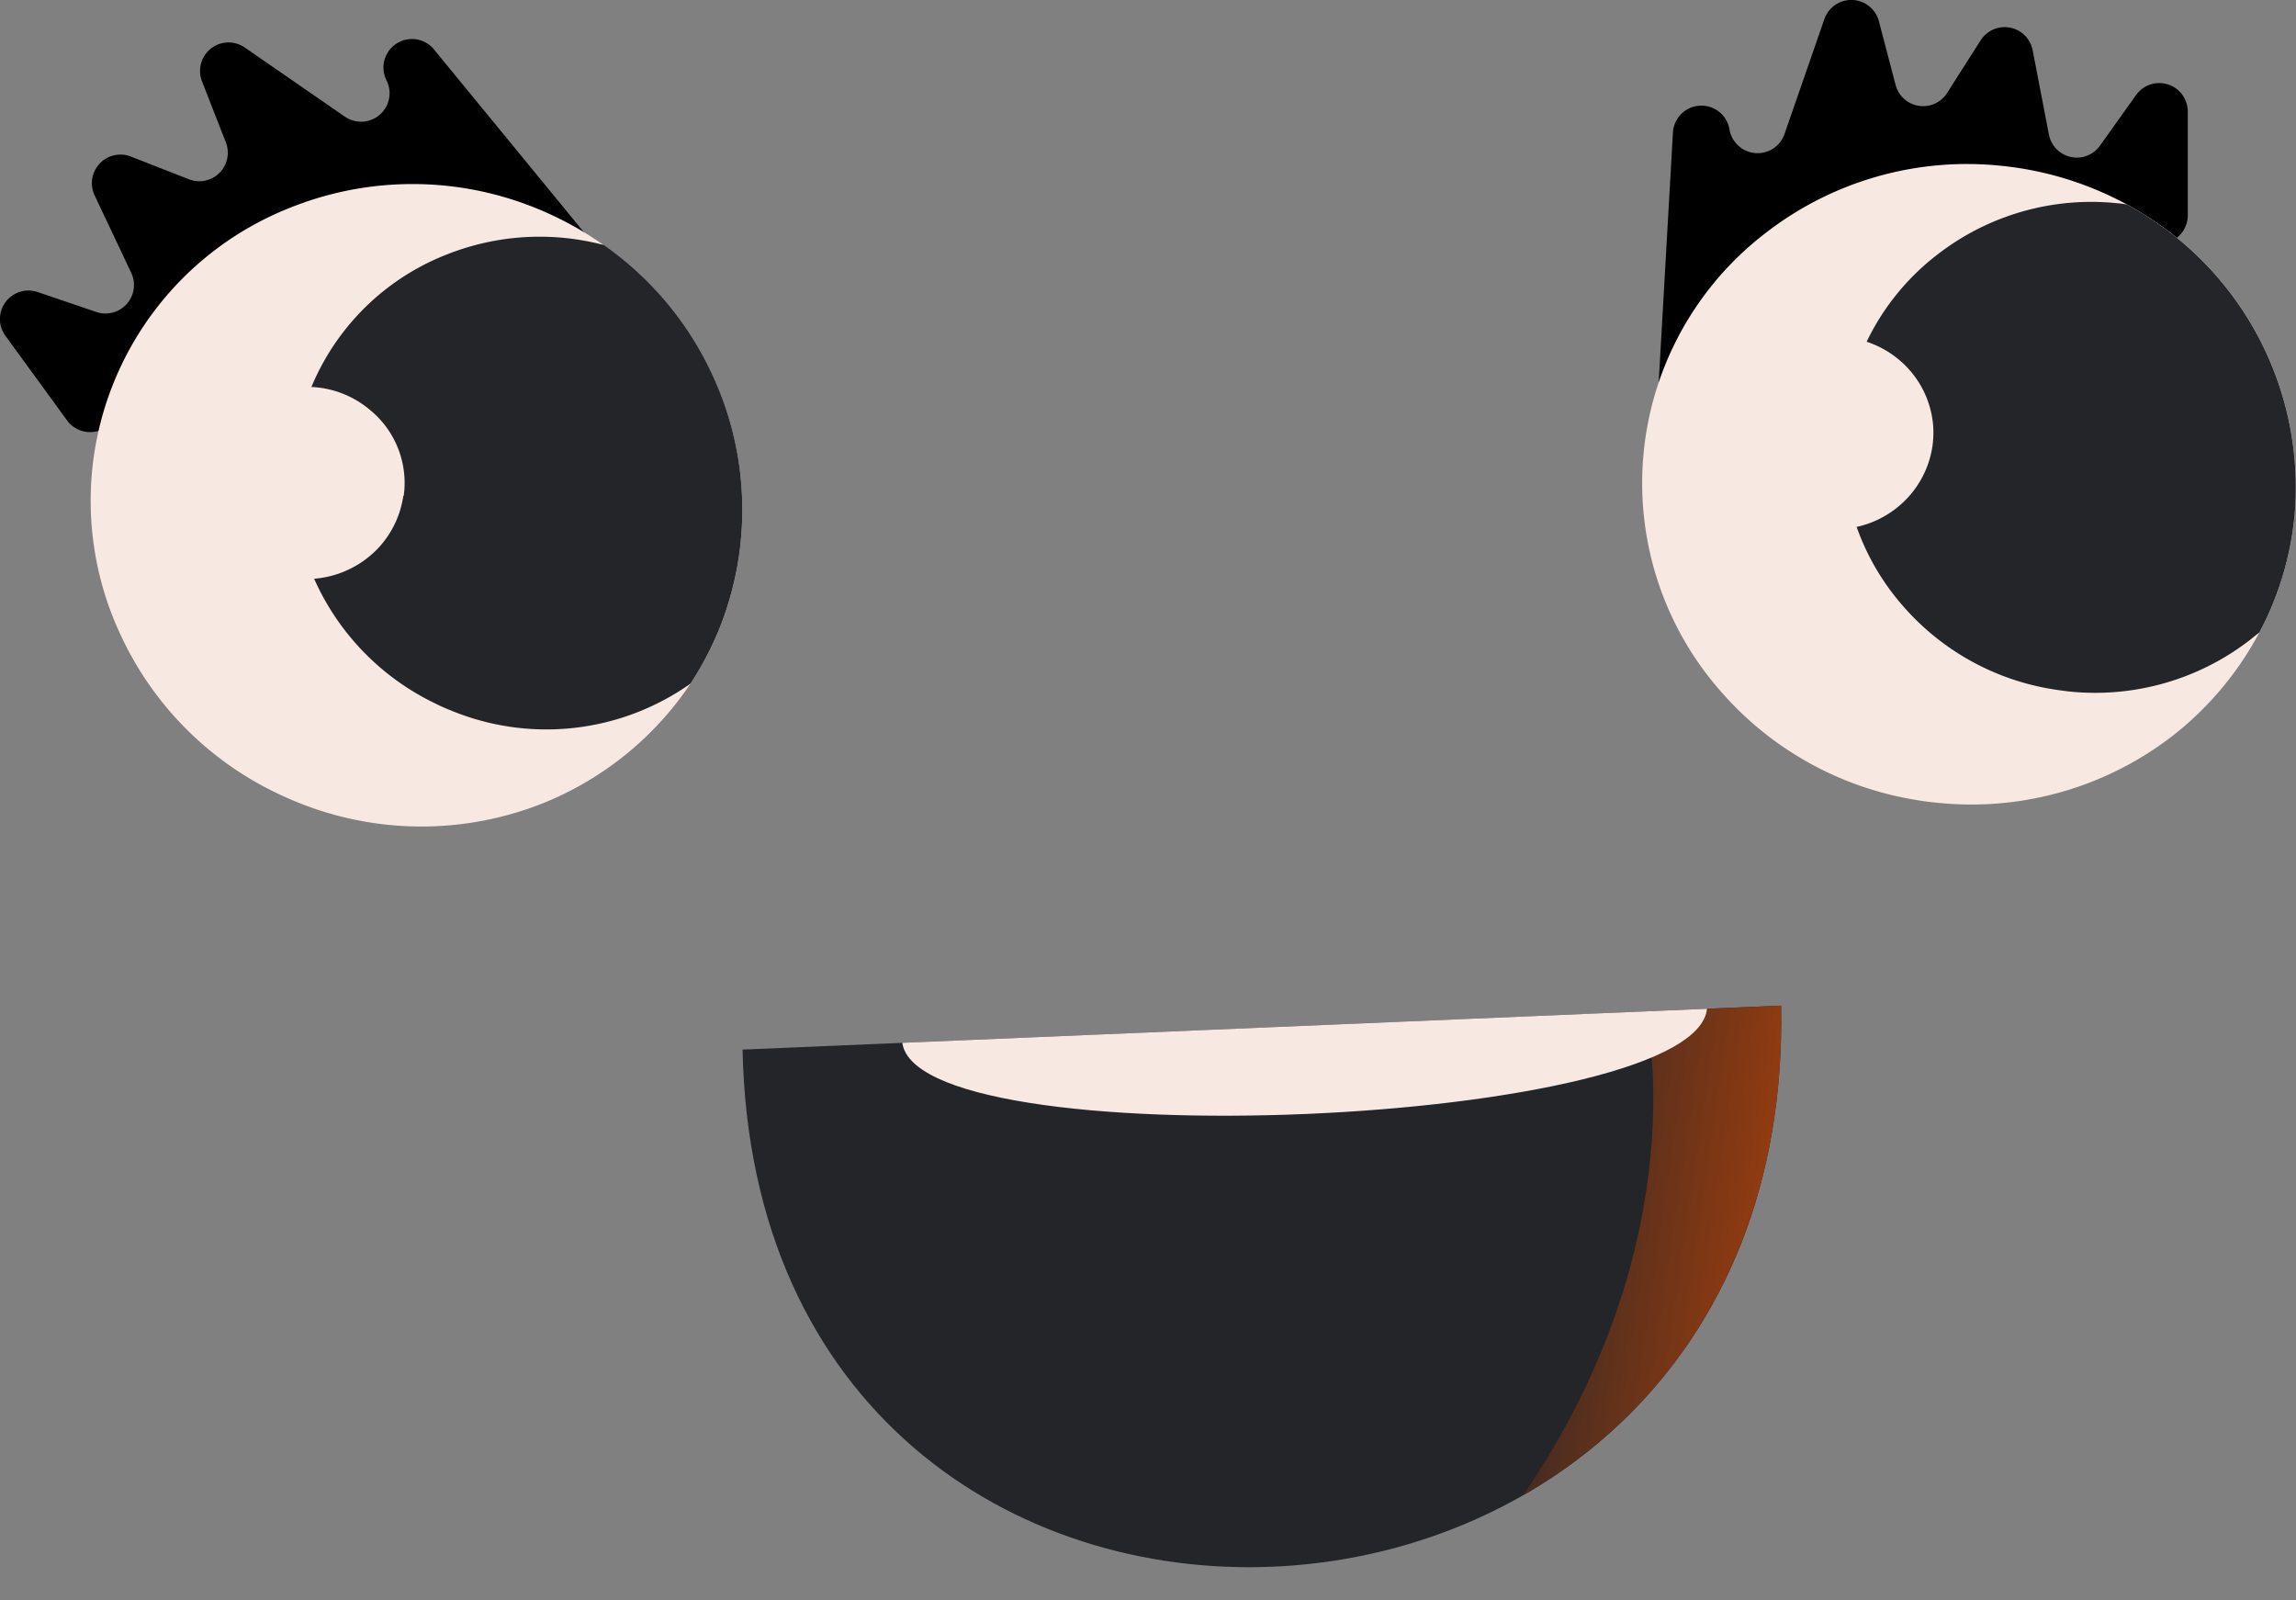
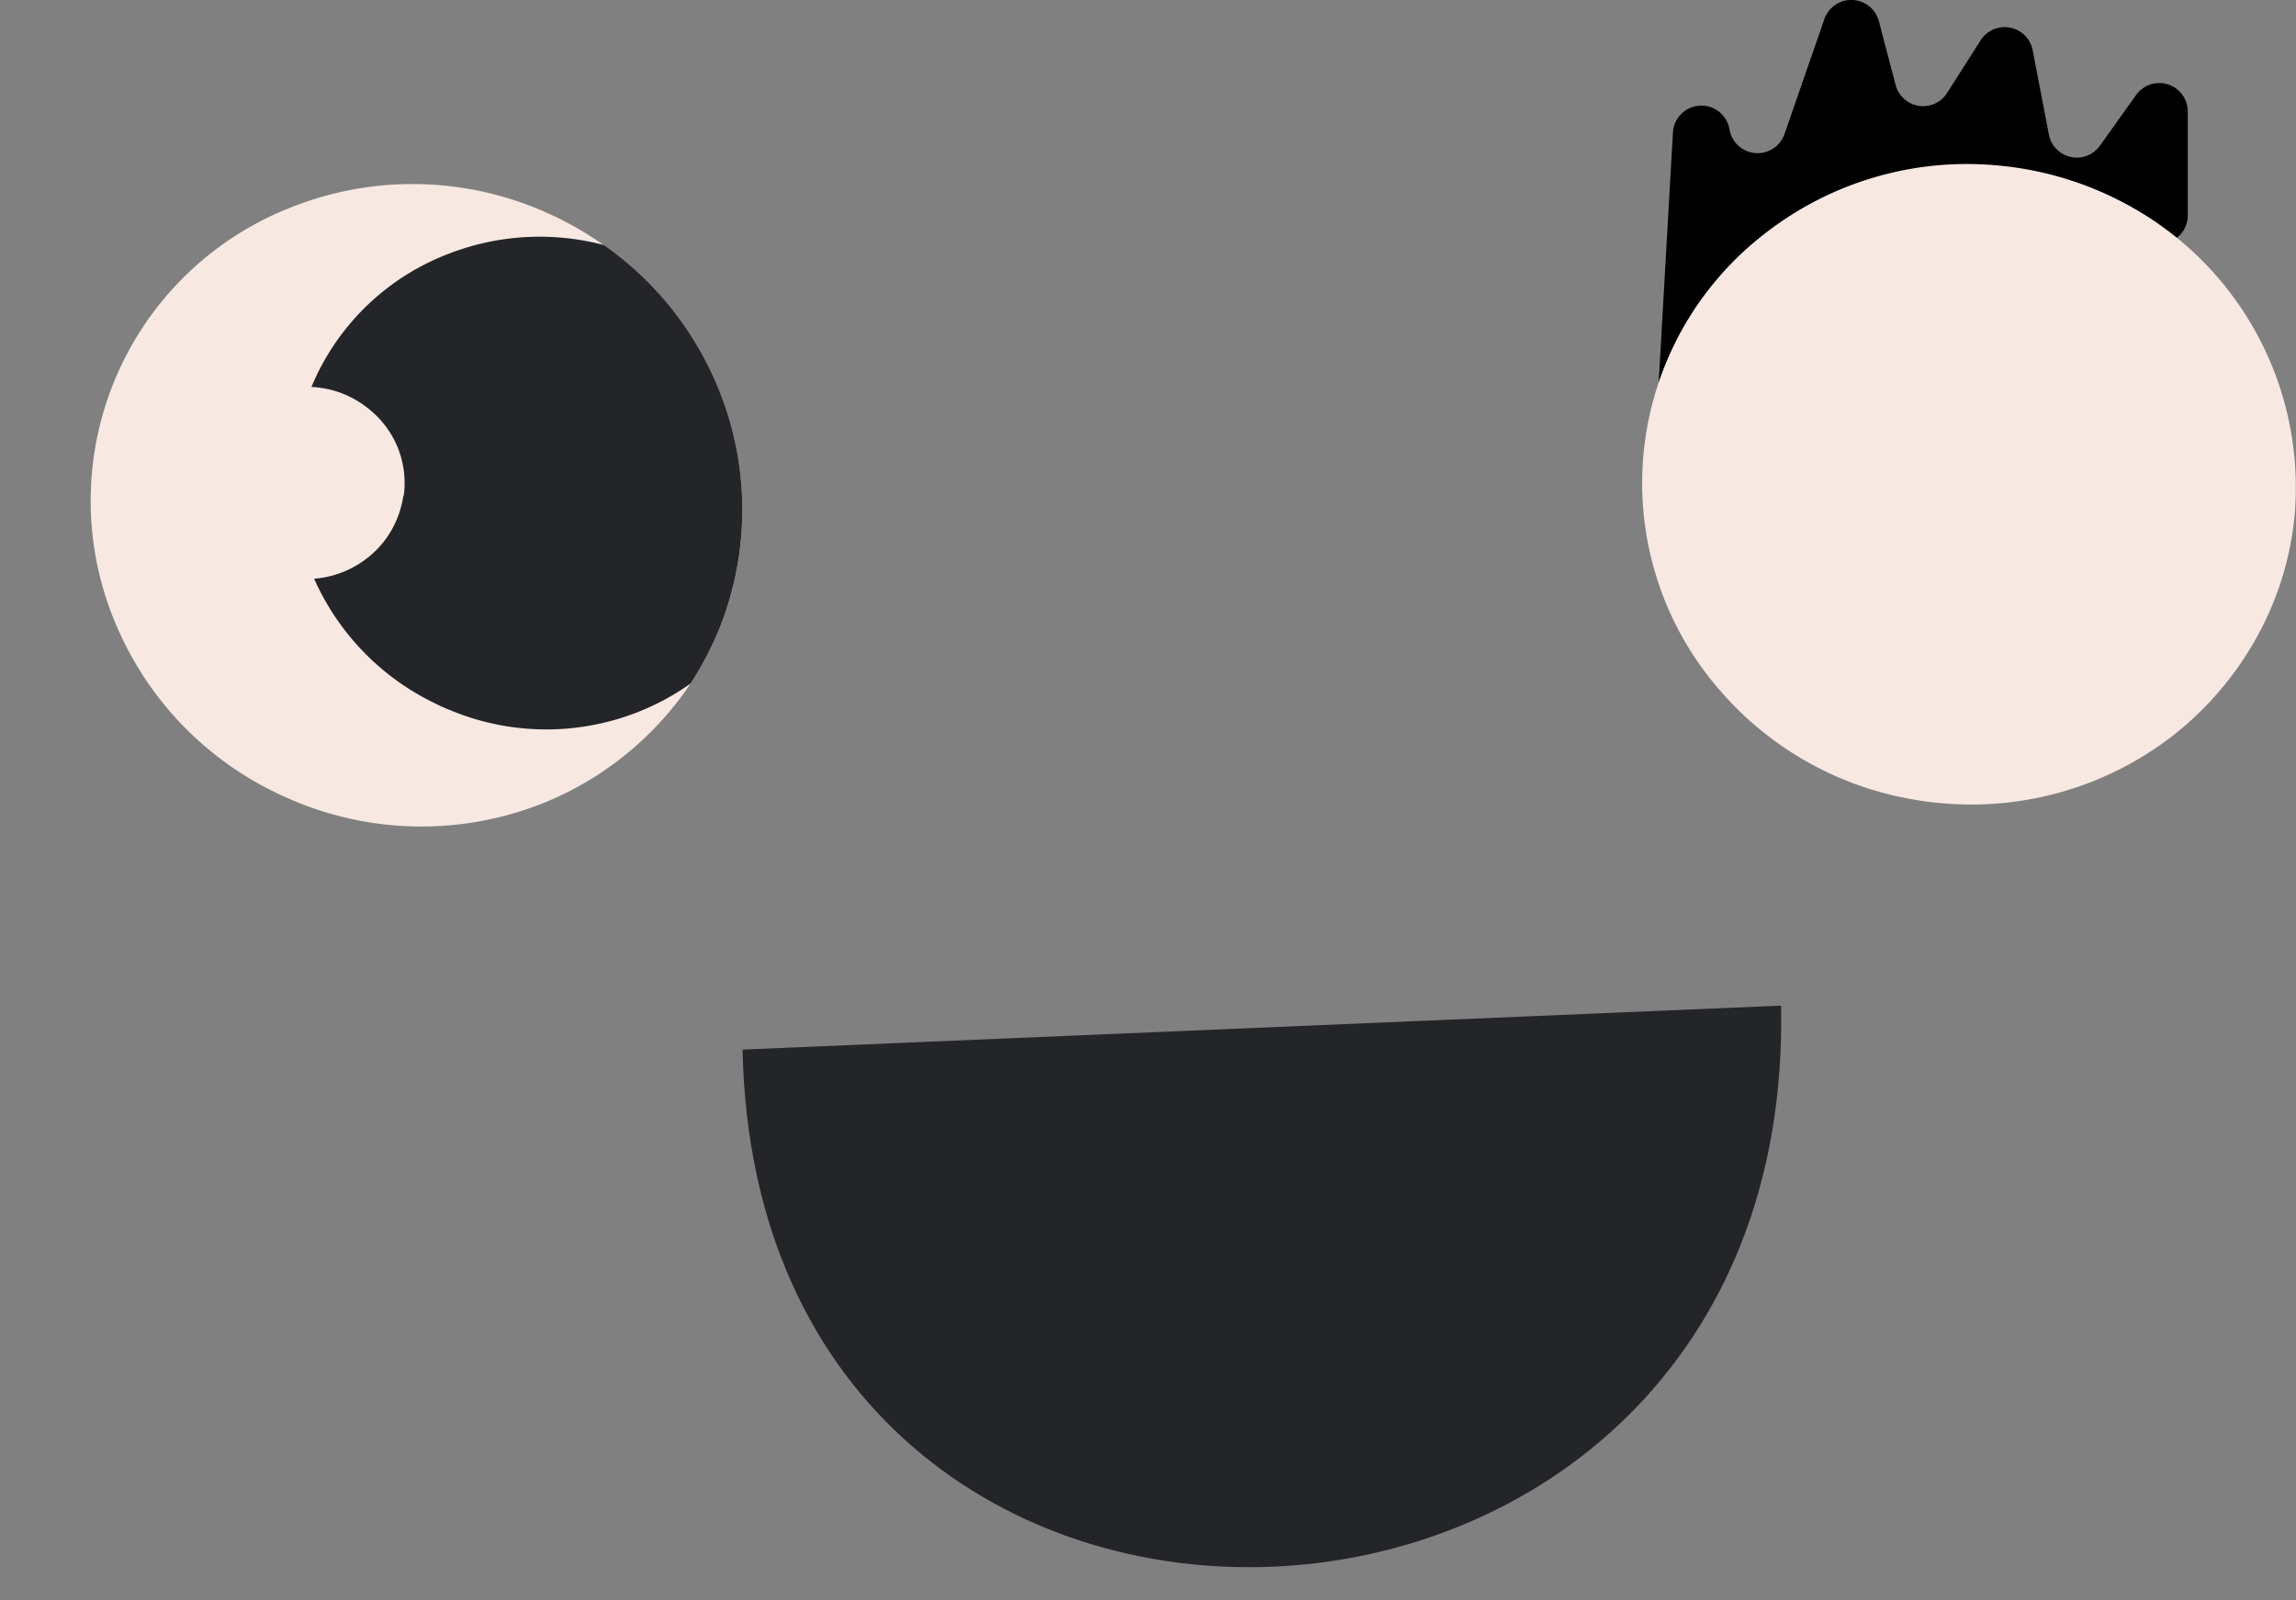
<svg xmlns="http://www.w3.org/2000/svg" viewBox="0 0 313.37 218.38">
  <rect x="0" y="0" width="313.37" height="218.38" fill="#808080" stroke="none" />
  <defs>
    <style>.cls-1{fill:none;}.cls-2{fill:#232528;}.cls-3{clip-path:url(#clip-path);}.cls-4{fill:url(#Новый_образец_градиента_9);}.cls-5{fill:#f7e8e2;}</style>
    <clipPath id="clip-path">
-       <path class="cls-1" d="M101.35,143.24c2,98.1,143.71,92.09,141.74-6Z" />
-     </clipPath>
+       </clipPath>
    <linearGradient id="Новый_образец_градиента_9" x1="130.13" y1="69.47" x2="79.2" y2="76.41" gradientTransform="matrix(-1, -0.01, -0.01, 1, 331.35, 105.04)" gradientUnits="userSpaceOnUse">
      <stop offset="0" stop-color="#232528" />
      <stop offset="1" stop-color="#b74309" />
    </linearGradient>
  </defs>
  <title>Ресурс 253435453452</title>
  <g id="Слой_2" data-name="Слой 2">
    <g id="Слой_2-2" data-name="Слой 2">
      <path class="cls-2" d="M101.35,143.24c2,98.1,143.71,92.09,141.74-6Z" />
      <g class="cls-3">
-         <path class="cls-4" d="M224.55,137.85s7.49,30.87-16.65,66.2,27-5.76,27-5.76l21.68-62.2-32.13-4.31Z" />
+         <path class="cls-4" d="M224.55,137.85s7.49,30.87-16.65,66.2,27-5.76,27-5.76Z" />
      </g>
      <g class="cls-3">
-         <path class="cls-5" d="M233,137.22c.34,16.63-109.54,21.29-109.88,4.67Z" />
-       </g>
-       <path d="M82.67,35.32,59.26,6.78a3.89,3.89,0,0,0-6.5,4.2h0a3.89,3.89,0,0,1-5.69,4.94L33.4,6.48a3.89,3.89,0,0,0-5.83,4.62l3.28,8.39a3.89,3.89,0,0,1-5,5l-8-3.13a3.9,3.9,0,0,0-4.94,5.29l5,10.58a3.89,3.89,0,0,1-4.79,5.34L5.18,39.87a3.89,3.89,0,0,0-4.41,6l8.38,11.5a3.9,3.9,0,0,0,4.11,1.48L80.63,41.56A3.9,3.9,0,0,0,82.67,35.32Z" />
+         </g>
      <path class="cls-5" d="M94.25,93.29a44,44,0,0,1-20.37,16.42,44.91,44.91,0,0,1-33.4-.27c-.9-.37-1.81-.77-2.68-1.19A44.76,44.76,0,0,1,16.33,86.36,43,43,0,0,1,39.9,28.23a44.79,44.79,0,0,1,33.41.24,45.81,45.81,0,0,1,9.11,5,44.35,44.35,0,0,1,15,18.12,43.62,43.62,0,0,1,.79,34.17A44.35,44.35,0,0,1,94.25,93.29Z" />
      <path class="cls-2" d="M94.25,93.29A34.07,34.07,0,0,1,61.5,96.94c-.68-.27-1.38-.57-2-.89A34.32,34.32,0,0,1,43,79.26,33,33,0,0,1,61.06,34.7a34.33,34.33,0,0,1,21.36-1.26,44.35,44.35,0,0,1,15,18.12,43.62,43.62,0,0,1,.79,34.17A44.35,44.35,0,0,1,94.25,93.29Z" />
      <path d="M226.23,54.94l2.1-36.85a3.89,3.89,0,0,1,7.72-.43h0a3.89,3.89,0,0,0,7.51.63L249,2.61a3.89,3.89,0,0,1,7.44.29l2.29,8.72a3.88,3.88,0,0,0,7,1.1l4.6-7.22a3.89,3.89,0,0,1,7.1,1.36l2.21,11.49a3.88,3.88,0,0,0,7,1.49L291.52,13a3.89,3.89,0,0,1,7.08,2.23V29.42A3.89,3.89,0,0,1,296.15,33l-64.6,25.75A3.89,3.89,0,0,1,226.23,54.94Z" />
      <path class="cls-5" d="M308.37,86.31a44.22,44.22,0,0,1-11.79,14.07,44.86,44.86,0,0,1-32.11,9.18c-1-.09-2-.22-2.9-.38a44.79,44.79,0,0,1-26.79-14.92,43,43,0,0,1,6.16-62.43,44.81,44.81,0,0,1,32.12-9.21,45.43,45.43,0,0,1,17.26,5.3,43.87,43.87,0,0,1,22.85,42.56A42.65,42.65,0,0,1,308.37,86.31Z" />
-       <path class="cls-2" d="M308.37,86.31c-.44.34-.89.71-1.33,1.06a34.5,34.5,0,0,1-24.62,7c-.72-.09-1.48-.18-2.2-.3a34.3,34.3,0,0,1-20.56-11.45,33,33,0,0,1,4.73-47.85A34.25,34.25,0,0,1,289,27.74a9.6,9.6,0,0,1,1.31.18,43.87,43.87,0,0,1,22.85,42.56A42.65,42.65,0,0,1,308.37,86.31Z" />
-       <path class="cls-5" d="M263.76,60.83a13.21,13.21,0,0,1-3.38,7.09,13.44,13.44,0,0,1-9.07,4.28c-.29,0-.59,0-.88,0a13.41,13.41,0,0,1-8.66-3.13,12.93,12.93,0,0,1-1.19-18.8,13.62,13.62,0,0,1,12.19-4.12,13.32,13.32,0,0,1,6.42,2.95,13.07,13.07,0,0,1,4.67,9.14A13.79,13.79,0,0,1,263.76,60.83Z" />
      <path class="cls-5" d="M55.05,67.64a13.18,13.18,0,0,1-3.37,7.1A13.51,13.51,0,0,1,42.6,79c-.29,0-.59,0-.88,0a13.45,13.45,0,0,1-8.66-3.13,12.92,12.92,0,0,1-1.18-18.8A13.4,13.4,0,0,1,41,52.82a14,14,0,0,1,3.11.16,13.31,13.31,0,0,1,6.43,3,12.86,12.86,0,0,1,4.56,11.71Z" />
    </g>
  </g>
</svg>